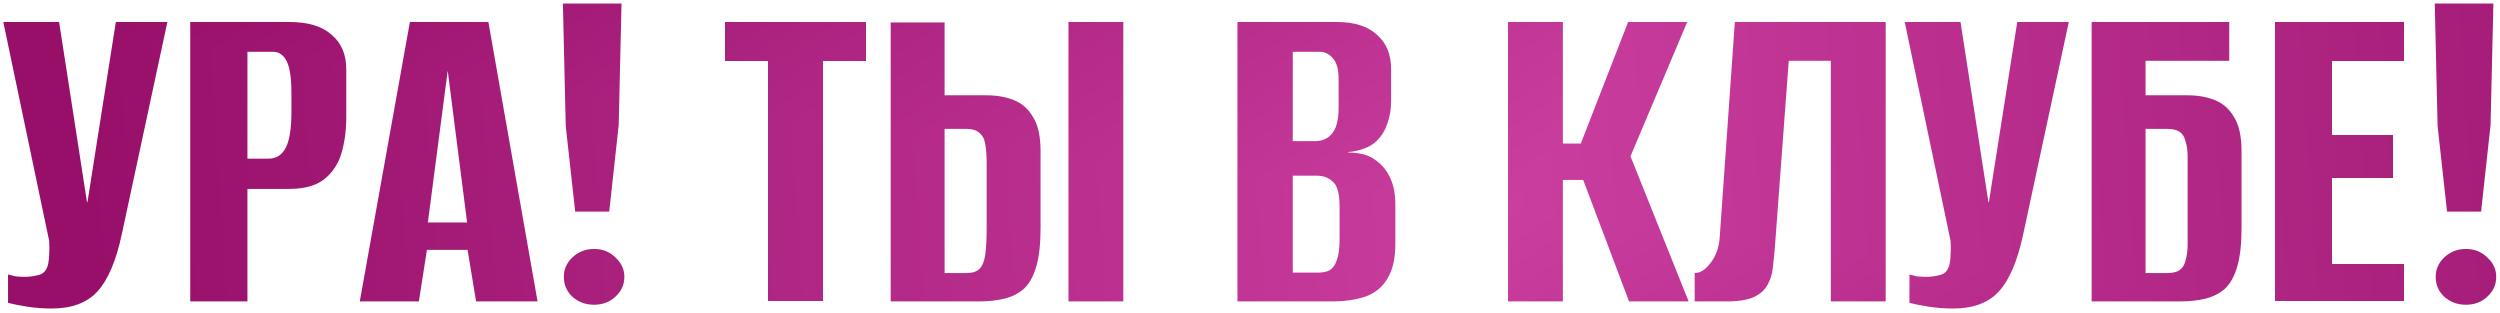
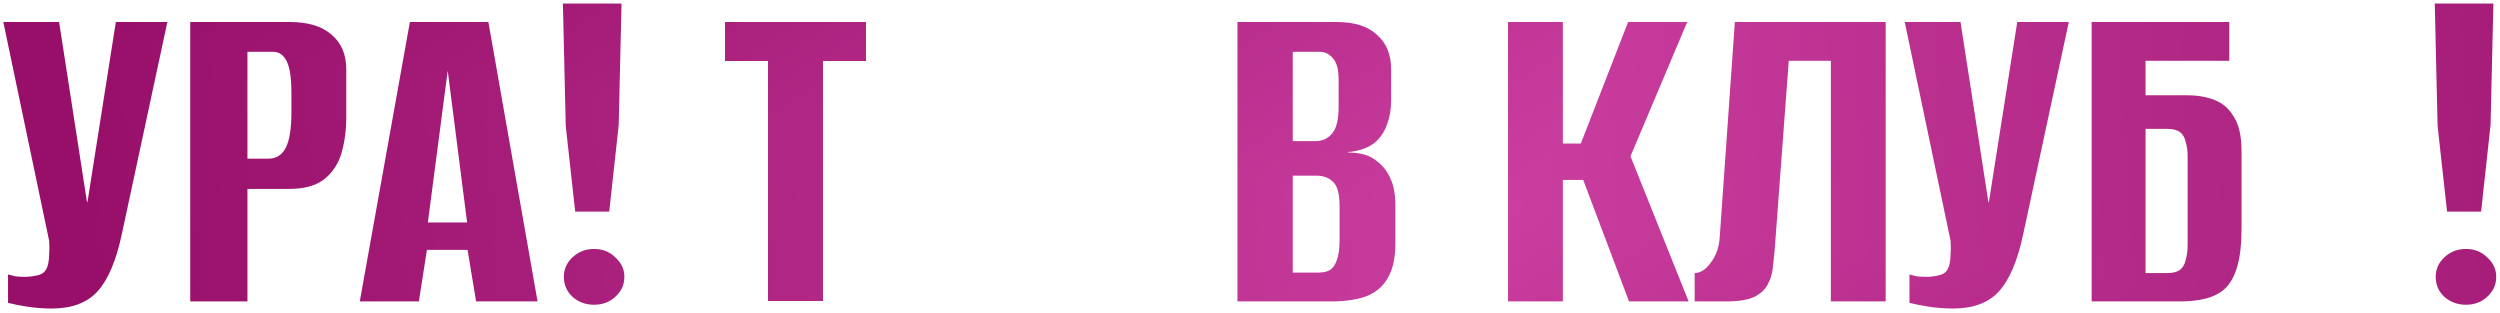
<svg xmlns="http://www.w3.org/2000/svg" width="423" height="53" viewBox="0 0 423 53" fill="none">
  <g clip-path="url(#paint0_diamond_930_17_clip_path)" data-figma-skip-parse="true">
    <g transform="matrix(-0.243 -0.03 0.219 -0.326 255.352 35.587)">
      <rect x="0" y="0" width="1066.77" height="160.125" fill="url(#paint0_diamond_930_17)" opacity="1" shape-rendering="crispEdges" />
      <rect x="0" y="0" width="1066.77" height="160.125" transform="scale(1 -1)" fill="url(#paint0_diamond_930_17)" opacity="1" shape-rendering="crispEdges" />
      <rect x="0" y="0" width="1066.77" height="160.125" transform="scale(-1 1)" fill="url(#paint0_diamond_930_17)" opacity="1" shape-rendering="crispEdges" />
      <rect x="0" y="0" width="1066.77" height="160.125" transform="scale(-1)" fill="url(#paint0_diamond_930_17)" opacity="1" shape-rendering="crispEdges" />
    </g>
  </g>
  <path d="M8.72 52.202C7.333 52.202 5.947 52.095 4.56 51.882C3.227 51.668 2.16 51.455 1.36 51.242V46.442C1.733 46.548 2.16 46.655 2.64 46.762C3.173 46.815 3.707 46.842 4.24 46.842C4.987 46.842 5.76 46.735 6.56 46.522C7.413 46.308 7.947 45.668 8.16 44.602C8.267 44.068 8.32 43.535 8.32 43.002C8.373 42.415 8.373 41.668 8.32 40.762L0.56 3.722H10L14.72 34.202H14.8L19.6 3.722H28.32L20.64 39.482C19.68 44.068 18.293 47.348 16.48 49.322C14.72 51.242 12.133 52.202 8.72 52.202Z" data-figma-gradient-fill="{&quot;type&quot;:&quot;GRADIENT_DIAMOND&quot;,&quot;stops&quot;:[{&quot;color&quot;:{&quot;r&quot;:0.79259246587753296,&quot;g&quot;:0.24328212440013885,&quot;b&quot;:0.62295246124267578,&quot;a&quot;:1.0},&quot;position&quot;:0.0},{&quot;color&quot;:{&quot;r&quot;:0.59215688705444336,&quot;g&quot;:0.058823529630899429,&quot;b&quot;:0.41176471114158630,&quot;a&quot;:1.0},&quot;position&quot;:1.0}],&quot;stopsVar&quot;:[],&quot;transform&quot;:{&quot;m00&quot;:-485.03421020507812,&quot;m01&quot;:437.93850708007812,&quot;m02&quot;:278.8996582031250,&quot;m10&quot;:-59.164424896240234,&quot;m11&quot;:-651.52679443359375,&quot;m12&quot;:390.93252563476562},&quot;opacity&quot;:1.0,&quot;blendMode&quot;:&quot;NORMAL&quot;,&quot;visible&quot;:true}" />
  <g clip-path="url(#paint1_diamond_930_17_clip_path)" data-figma-skip-parse="true">
    <g transform="matrix(-0.243 -0.03 0.219 -0.326 255.352 35.587)">
      <rect x="0" y="0" width="1066.77" height="160.125" fill="url(#paint1_diamond_930_17)" opacity="1" shape-rendering="crispEdges" />
      <rect x="0" y="0" width="1066.77" height="160.125" transform="scale(1 -1)" fill="url(#paint1_diamond_930_17)" opacity="1" shape-rendering="crispEdges" />
      <rect x="0" y="0" width="1066.77" height="160.125" transform="scale(-1 1)" fill="url(#paint1_diamond_930_17)" opacity="1" shape-rendering="crispEdges" />
      <rect x="0" y="0" width="1066.77" height="160.125" transform="scale(-1)" fill="url(#paint1_diamond_930_17)" opacity="1" shape-rendering="crispEdges" />
    </g>
  </g>
  <path d="M32.188 51.002V3.722H48.988C52.135 3.722 54.508 4.442 56.108 5.882C57.761 7.268 58.588 9.215 58.588 11.722V19.882C58.588 22.015 58.322 24.015 57.788 25.882C57.255 27.695 56.295 29.162 54.908 30.282C53.522 31.402 51.522 31.962 48.908 31.962H41.868V51.002H32.188ZM41.868 26.842H45.468C46.748 26.842 47.708 26.228 48.348 25.002C48.988 23.775 49.308 21.748 49.308 18.922V15.722C49.308 13.215 49.041 11.428 48.508 10.362C47.975 9.295 47.202 8.762 46.188 8.762H41.868V26.842Z" data-figma-gradient-fill="{&quot;type&quot;:&quot;GRADIENT_DIAMOND&quot;,&quot;stops&quot;:[{&quot;color&quot;:{&quot;r&quot;:0.79259246587753296,&quot;g&quot;:0.24328212440013885,&quot;b&quot;:0.62295246124267578,&quot;a&quot;:1.0},&quot;position&quot;:0.0},{&quot;color&quot;:{&quot;r&quot;:0.59215688705444336,&quot;g&quot;:0.058823529630899429,&quot;b&quot;:0.41176471114158630,&quot;a&quot;:1.0},&quot;position&quot;:1.0}],&quot;stopsVar&quot;:[],&quot;transform&quot;:{&quot;m00&quot;:-485.03421020507812,&quot;m01&quot;:437.93850708007812,&quot;m02&quot;:278.8996582031250,&quot;m10&quot;:-59.164424896240234,&quot;m11&quot;:-651.52679443359375,&quot;m12&quot;:390.93252563476562},&quot;opacity&quot;:1.0,&quot;blendMode&quot;:&quot;NORMAL&quot;,&quot;visible&quot;:true}" />
  <g clip-path="url(#paint2_diamond_930_17_clip_path)" data-figma-skip-parse="true">
    <g transform="matrix(-0.243 -0.03 0.219 -0.326 255.352 35.587)">
      <rect x="0" y="0" width="1066.77" height="160.125" fill="url(#paint2_diamond_930_17)" opacity="1" shape-rendering="crispEdges" />
      <rect x="0" y="0" width="1066.77" height="160.125" transform="scale(1 -1)" fill="url(#paint2_diamond_930_17)" opacity="1" shape-rendering="crispEdges" />
      <rect x="0" y="0" width="1066.77" height="160.125" transform="scale(-1 1)" fill="url(#paint2_diamond_930_17)" opacity="1" shape-rendering="crispEdges" />
      <rect x="0" y="0" width="1066.77" height="160.125" transform="scale(-1)" fill="url(#paint2_diamond_930_17)" opacity="1" shape-rendering="crispEdges" />
    </g>
  </g>
  <path d="M60.874 51.002L69.354 3.722H82.634L90.954 51.002H80.554L79.114 42.282H72.234L70.874 51.002H60.874ZM72.394 37.642H79.034L75.754 11.962L72.394 37.642Z" data-figma-gradient-fill="{&quot;type&quot;:&quot;GRADIENT_DIAMOND&quot;,&quot;stops&quot;:[{&quot;color&quot;:{&quot;r&quot;:0.79259246587753296,&quot;g&quot;:0.24328212440013885,&quot;b&quot;:0.62295246124267578,&quot;a&quot;:1.0},&quot;position&quot;:0.0},{&quot;color&quot;:{&quot;r&quot;:0.59215688705444336,&quot;g&quot;:0.058823529630899429,&quot;b&quot;:0.41176471114158630,&quot;a&quot;:1.0},&quot;position&quot;:1.0}],&quot;stopsVar&quot;:[],&quot;transform&quot;:{&quot;m00&quot;:-485.03421020507812,&quot;m01&quot;:437.93850708007812,&quot;m02&quot;:278.8996582031250,&quot;m10&quot;:-59.164424896240234,&quot;m11&quot;:-651.52679443359375,&quot;m12&quot;:390.93252563476562},&quot;opacity&quot;:1.0,&quot;blendMode&quot;:&quot;NORMAL&quot;,&quot;visible&quot;:true}" />
  <g clip-path="url(#paint3_diamond_930_17_clip_path)" data-figma-skip-parse="true">
    <g transform="matrix(-0.243 -0.03 0.219 -0.326 255.352 35.587)">
      <rect x="0" y="0" width="1066.77" height="160.125" fill="url(#paint3_diamond_930_17)" opacity="1" shape-rendering="crispEdges" />
      <rect x="0" y="0" width="1066.77" height="160.125" transform="scale(1 -1)" fill="url(#paint3_diamond_930_17)" opacity="1" shape-rendering="crispEdges" />
      <rect x="0" y="0" width="1066.77" height="160.125" transform="scale(-1 1)" fill="url(#paint3_diamond_930_17)" opacity="1" shape-rendering="crispEdges" />
      <rect x="0" y="0" width="1066.77" height="160.125" transform="scale(-1)" fill="url(#paint3_diamond_930_17)" opacity="1" shape-rendering="crispEdges" />
    </g>
  </g>
  <path d="M97.323 35.802L95.723 21.322L95.243 0.602H105.163L104.683 21.162L103.083 35.802H97.323ZM100.523 51.562C99.083 51.562 97.856 51.108 96.843 50.202C95.883 49.295 95.403 48.175 95.403 46.842C95.403 45.562 95.883 44.468 96.843 43.562C97.856 42.602 99.083 42.122 100.523 42.122C101.963 42.122 103.163 42.602 104.123 43.562C105.136 44.468 105.643 45.562 105.643 46.842C105.643 48.175 105.136 49.295 104.123 50.202C103.163 51.108 101.963 51.562 100.523 51.562Z" data-figma-gradient-fill="{&quot;type&quot;:&quot;GRADIENT_DIAMOND&quot;,&quot;stops&quot;:[{&quot;color&quot;:{&quot;r&quot;:0.79259246587753296,&quot;g&quot;:0.24328212440013885,&quot;b&quot;:0.62295246124267578,&quot;a&quot;:1.0},&quot;position&quot;:0.0},{&quot;color&quot;:{&quot;r&quot;:0.59215688705444336,&quot;g&quot;:0.058823529630899429,&quot;b&quot;:0.41176471114158630,&quot;a&quot;:1.0},&quot;position&quot;:1.0}],&quot;stopsVar&quot;:[],&quot;transform&quot;:{&quot;m00&quot;:-485.03421020507812,&quot;m01&quot;:437.93850708007812,&quot;m02&quot;:278.8996582031250,&quot;m10&quot;:-59.164424896240234,&quot;m11&quot;:-651.52679443359375,&quot;m12&quot;:390.93252563476562},&quot;opacity&quot;:1.0,&quot;blendMode&quot;:&quot;NORMAL&quot;,&quot;visible&quot;:true}" />
  <g clip-path="url(#paint4_diamond_930_17_clip_path)" data-figma-skip-parse="true">
    <g transform="matrix(-0.243 -0.03 0.219 -0.326 255.352 35.587)">
      <rect x="0" y="0" width="1066.77" height="160.125" fill="url(#paint4_diamond_930_17)" opacity="1" shape-rendering="crispEdges" />
      <rect x="0" y="0" width="1066.77" height="160.125" transform="scale(1 -1)" fill="url(#paint4_diamond_930_17)" opacity="1" shape-rendering="crispEdges" />
      <rect x="0" y="0" width="1066.77" height="160.125" transform="scale(-1 1)" fill="url(#paint4_diamond_930_17)" opacity="1" shape-rendering="crispEdges" />
      <rect x="0" y="0" width="1066.77" height="160.125" transform="scale(-1)" fill="url(#paint4_diamond_930_17)" opacity="1" shape-rendering="crispEdges" />
    </g>
  </g>
  <path d="M129.955 51.002V10.282H122.595V3.722H146.595V10.282H139.235V51.002H129.955Z" data-figma-gradient-fill="{&quot;type&quot;:&quot;GRADIENT_DIAMOND&quot;,&quot;stops&quot;:[{&quot;color&quot;:{&quot;r&quot;:0.79259246587753296,&quot;g&quot;:0.24328212440013885,&quot;b&quot;:0.62295246124267578,&quot;a&quot;:1.0},&quot;position&quot;:0.0},{&quot;color&quot;:{&quot;r&quot;:0.59215688705444336,&quot;g&quot;:0.058823529630899429,&quot;b&quot;:0.41176471114158630,&quot;a&quot;:1.0},&quot;position&quot;:1.0}],&quot;stopsVar&quot;:[],&quot;transform&quot;:{&quot;m00&quot;:-485.03421020507812,&quot;m01&quot;:437.93850708007812,&quot;m02&quot;:278.8996582031250,&quot;m10&quot;:-59.164424896240234,&quot;m11&quot;:-651.52679443359375,&quot;m12&quot;:390.93252563476562},&quot;opacity&quot;:1.0,&quot;blendMode&quot;:&quot;NORMAL&quot;,&quot;visible&quot;:true}" />
  <g clip-path="url(#paint5_diamond_930_17_clip_path)" data-figma-skip-parse="true">
    <g transform="matrix(-0.243 -0.03 0.219 -0.326 255.352 35.587)">
      <rect x="0" y="0" width="1066.77" height="160.125" fill="url(#paint5_diamond_930_17)" opacity="1" shape-rendering="crispEdges" />
      <rect x="0" y="0" width="1066.77" height="160.125" transform="scale(1 -1)" fill="url(#paint5_diamond_930_17)" opacity="1" shape-rendering="crispEdges" />
      <rect x="0" y="0" width="1066.77" height="160.125" transform="scale(-1 1)" fill="url(#paint5_diamond_930_17)" opacity="1" shape-rendering="crispEdges" />
      <rect x="0" y="0" width="1066.77" height="160.125" transform="scale(-1)" fill="url(#paint5_diamond_930_17)" opacity="1" shape-rendering="crispEdges" />
    </g>
  </g>
  <path d="M150.704 51.002V3.802H159.824V16.122H166.864C168.624 16.122 170.17 16.388 171.504 16.922C172.89 17.455 173.984 18.415 174.784 19.802C175.637 21.135 176.064 23.055 176.064 25.562V38.602C176.064 41.268 175.824 43.428 175.344 45.082C174.864 46.735 174.17 47.988 173.264 48.842C172.357 49.642 171.264 50.202 169.984 50.522C168.704 50.842 167.237 51.002 165.584 51.002H150.704ZM159.824 46.202H163.504C164.517 46.202 165.264 45.962 165.744 45.482C166.224 45.002 166.544 44.202 166.704 43.082C166.864 41.962 166.944 40.362 166.944 38.282V27.562C166.944 26.335 166.864 25.295 166.704 24.442C166.597 23.588 166.277 22.948 165.744 22.522C165.264 22.042 164.49 21.802 163.424 21.802H159.824V46.202ZM180.784 51.002V3.722H190.064V51.002H180.784Z" data-figma-gradient-fill="{&quot;type&quot;:&quot;GRADIENT_DIAMOND&quot;,&quot;stops&quot;:[{&quot;color&quot;:{&quot;r&quot;:0.79259246587753296,&quot;g&quot;:0.24328212440013885,&quot;b&quot;:0.62295246124267578,&quot;a&quot;:1.0},&quot;position&quot;:0.0},{&quot;color&quot;:{&quot;r&quot;:0.59215688705444336,&quot;g&quot;:0.058823529630899429,&quot;b&quot;:0.41176471114158630,&quot;a&quot;:1.0},&quot;position&quot;:1.0}],&quot;stopsVar&quot;:[],&quot;transform&quot;:{&quot;m00&quot;:-485.03421020507812,&quot;m01&quot;:437.93850708007812,&quot;m02&quot;:278.8996582031250,&quot;m10&quot;:-59.164424896240234,&quot;m11&quot;:-651.52679443359375,&quot;m12&quot;:390.93252563476562},&quot;opacity&quot;:1.0,&quot;blendMode&quot;:&quot;NORMAL&quot;,&quot;visible&quot;:true}" />
  <g clip-path="url(#paint6_diamond_930_17_clip_path)" data-figma-skip-parse="true">
    <g transform="matrix(-0.243 -0.03 0.219 -0.326 255.352 35.587)">
      <rect x="0" y="0" width="1066.77" height="160.125" fill="url(#paint6_diamond_930_17)" opacity="1" shape-rendering="crispEdges" />
      <rect x="0" y="0" width="1066.77" height="160.125" transform="scale(1 -1)" fill="url(#paint6_diamond_930_17)" opacity="1" shape-rendering="crispEdges" />
-       <rect x="0" y="0" width="1066.77" height="160.125" transform="scale(-1 1)" fill="url(#paint6_diamond_930_17)" opacity="1" shape-rendering="crispEdges" />
-       <rect x="0" y="0" width="1066.77" height="160.125" transform="scale(-1)" fill="url(#paint6_diamond_930_17)" opacity="1" shape-rendering="crispEdges" />
-     </g>
-   </g>
-   <path d="M209.376 51.002V3.722H226.176C229.162 3.722 231.429 4.442 232.976 5.882C234.576 7.268 235.376 9.215 235.376 11.722V17.082C235.376 18.468 235.162 19.748 234.736 20.922C234.362 22.042 233.776 23.002 232.976 23.802C232.389 24.388 231.642 24.842 230.736 25.162C229.829 25.482 228.949 25.668 228.096 25.722V25.802C229.002 25.802 229.882 25.908 230.736 26.122C231.589 26.335 232.389 26.762 233.136 27.402C234.042 28.095 234.762 29.055 235.296 30.282C235.829 31.455 236.096 32.922 236.096 34.682V41.162C236.096 43.722 235.642 45.722 234.736 47.162C233.882 48.602 232.629 49.615 230.976 50.202C229.376 50.735 227.456 51.002 225.216 51.002H209.376ZM218.736 46.122H223.056C223.856 46.122 224.496 45.988 224.976 45.722C225.509 45.402 225.909 44.842 226.176 44.042C226.496 43.242 226.656 42.068 226.656 40.522V34.922C226.656 32.788 226.282 31.402 225.536 30.762C224.842 30.068 223.909 29.722 222.736 29.722H218.736V46.122ZM218.736 23.882H222.496C223.722 23.882 224.682 23.455 225.376 22.602C226.122 21.748 226.496 20.255 226.496 18.122V13.402C226.496 11.748 226.176 10.575 225.536 9.882C224.949 9.135 224.176 8.762 223.216 8.762H218.736V23.882Z" data-figma-gradient-fill="{&quot;type&quot;:&quot;GRADIENT_DIAMOND&quot;,&quot;stops&quot;:[{&quot;color&quot;:{&quot;r&quot;:0.79259246587753296,&quot;g&quot;:0.24328212440013885,&quot;b&quot;:0.62295246124267578,&quot;a&quot;:1.0},&quot;position&quot;:0.0},{&quot;color&quot;:{&quot;r&quot;:0.59215688705444336,&quot;g&quot;:0.058823529630899429,&quot;b&quot;:0.41176471114158630,&quot;a&quot;:1.0},&quot;position&quot;:1.0}],&quot;stopsVar&quot;:[],&quot;transform&quot;:{&quot;m00&quot;:-485.03421020507812,&quot;m01&quot;:437.93850708007812,&quot;m02&quot;:278.8996582031250,&quot;m10&quot;:-59.164424896240234,&quot;m11&quot;:-651.52679443359375,&quot;m12&quot;:390.93252563476562},&quot;opacity&quot;:1.0,&quot;blendMode&quot;:&quot;NORMAL&quot;,&quot;visible&quot;:true}" />
+     </g>
+   </g>
  <g clip-path="url(#paint7_diamond_930_17_clip_path)" data-figma-skip-parse="true">
    <g transform="matrix(-0.243 -0.03 0.219 -0.326 255.352 35.587)">
      <rect x="0" y="0" width="1066.77" height="160.125" fill="url(#paint7_diamond_930_17)" opacity="1" shape-rendering="crispEdges" />
      <rect x="0" y="0" width="1066.77" height="160.125" transform="scale(1 -1)" fill="url(#paint7_diamond_930_17)" opacity="1" shape-rendering="crispEdges" />
      <rect x="0" y="0" width="1066.77" height="160.125" transform="scale(-1 1)" fill="url(#paint7_diamond_930_17)" opacity="1" shape-rendering="crispEdges" />
      <rect x="0" y="0" width="1066.77" height="160.125" transform="scale(-1)" fill="url(#paint7_diamond_930_17)" opacity="1" shape-rendering="crispEdges" />
    </g>
  </g>
  <path d="M255.157 51.002V3.722H264.437V24.282H267.477L275.477 3.722H285.477L275.877 26.442L285.717 51.002H275.637L267.877 30.442H264.437V51.002H255.157Z" data-figma-gradient-fill="{&quot;type&quot;:&quot;GRADIENT_DIAMOND&quot;,&quot;stops&quot;:[{&quot;color&quot;:{&quot;r&quot;:0.79259246587753296,&quot;g&quot;:0.24328212440013885,&quot;b&quot;:0.62295246124267578,&quot;a&quot;:1.0},&quot;position&quot;:0.0},{&quot;color&quot;:{&quot;r&quot;:0.59215688705444336,&quot;g&quot;:0.058823529630899429,&quot;b&quot;:0.41176471114158630,&quot;a&quot;:1.0},&quot;position&quot;:1.0}],&quot;stopsVar&quot;:[],&quot;transform&quot;:{&quot;m00&quot;:-485.03421020507812,&quot;m01&quot;:437.93850708007812,&quot;m02&quot;:278.8996582031250,&quot;m10&quot;:-59.164424896240234,&quot;m11&quot;:-651.52679443359375,&quot;m12&quot;:390.93252563476562},&quot;opacity&quot;:1.0,&quot;blendMode&quot;:&quot;NORMAL&quot;,&quot;visible&quot;:true}" />
  <g clip-path="url(#paint8_diamond_930_17_clip_path)" data-figma-skip-parse="true">
    <g transform="matrix(-0.243 -0.03 0.219 -0.326 255.352 35.587)">
      <rect x="0" y="0" width="1066.77" height="160.125" fill="url(#paint8_diamond_930_17)" opacity="1" shape-rendering="crispEdges" />
      <rect x="0" y="0" width="1066.77" height="160.125" transform="scale(1 -1)" fill="url(#paint8_diamond_930_17)" opacity="1" shape-rendering="crispEdges" />
      <rect x="0" y="0" width="1066.77" height="160.125" transform="scale(-1 1)" fill="url(#paint8_diamond_930_17)" opacity="1" shape-rendering="crispEdges" />
      <rect x="0" y="0" width="1066.77" height="160.125" transform="scale(-1)" fill="url(#paint8_diamond_930_17)" opacity="1" shape-rendering="crispEdges" />
    </g>
  </g>
  <path d="M286.738 51.002V46.202C287.698 46.202 288.604 45.615 289.458 44.442C290.364 43.268 290.871 41.828 290.978 40.122L293.538 3.722H319.058V51.002H309.778V10.282H302.658L300.258 42.522C300.151 43.482 300.044 44.468 299.938 45.482C299.831 46.442 299.538 47.348 299.058 48.202C298.631 49.002 297.911 49.668 296.898 50.202C295.884 50.682 294.471 50.948 292.658 51.002H286.738Z" data-figma-gradient-fill="{&quot;type&quot;:&quot;GRADIENT_DIAMOND&quot;,&quot;stops&quot;:[{&quot;color&quot;:{&quot;r&quot;:0.79259246587753296,&quot;g&quot;:0.24328212440013885,&quot;b&quot;:0.62295246124267578,&quot;a&quot;:1.0},&quot;position&quot;:0.0},{&quot;color&quot;:{&quot;r&quot;:0.59215688705444336,&quot;g&quot;:0.058823529630899429,&quot;b&quot;:0.41176471114158630,&quot;a&quot;:1.0},&quot;position&quot;:1.0}],&quot;stopsVar&quot;:[],&quot;transform&quot;:{&quot;m00&quot;:-485.03421020507812,&quot;m01&quot;:437.93850708007812,&quot;m02&quot;:278.8996582031250,&quot;m10&quot;:-59.164424896240234,&quot;m11&quot;:-651.52679443359375,&quot;m12&quot;:390.93252563476562},&quot;opacity&quot;:1.0,&quot;blendMode&quot;:&quot;NORMAL&quot;,&quot;visible&quot;:true}" />
  <g clip-path="url(#paint9_diamond_930_17_clip_path)" data-figma-skip-parse="true">
    <g transform="matrix(-0.243 -0.03 0.219 -0.326 255.352 35.587)">
      <rect x="0" y="0" width="1066.77" height="160.125" fill="url(#paint9_diamond_930_17)" opacity="1" shape-rendering="crispEdges" />
      <rect x="0" y="0" width="1066.77" height="160.125" transform="scale(1 -1)" fill="url(#paint9_diamond_930_17)" opacity="1" shape-rendering="crispEdges" />
      <rect x="0" y="0" width="1066.77" height="160.125" transform="scale(-1 1)" fill="url(#paint9_diamond_930_17)" opacity="1" shape-rendering="crispEdges" />
      <rect x="0" y="0" width="1066.77" height="160.125" transform="scale(-1)" fill="url(#paint9_diamond_930_17)" opacity="1" shape-rendering="crispEdges" />
    </g>
  </g>
  <path d="M330.439 52.202C329.052 52.202 327.665 52.095 326.279 51.882C324.945 51.668 323.879 51.455 323.079 51.242V46.442C323.452 46.548 323.879 46.655 324.359 46.762C324.892 46.815 325.425 46.842 325.959 46.842C326.705 46.842 327.479 46.735 328.279 46.522C329.132 46.308 329.665 45.668 329.879 44.602C329.985 44.068 330.039 43.535 330.039 43.002C330.092 42.415 330.092 41.668 330.039 40.762L322.279 3.722H331.719L336.439 34.202H336.519L341.319 3.722H350.039L342.359 39.482C341.399 44.068 340.012 47.348 338.199 49.322C336.439 51.242 333.852 52.202 330.439 52.202Z" data-figma-gradient-fill="{&quot;type&quot;:&quot;GRADIENT_DIAMOND&quot;,&quot;stops&quot;:[{&quot;color&quot;:{&quot;r&quot;:0.79259246587753296,&quot;g&quot;:0.24328212440013885,&quot;b&quot;:0.62295246124267578,&quot;a&quot;:1.0},&quot;position&quot;:0.0},{&quot;color&quot;:{&quot;r&quot;:0.59215688705444336,&quot;g&quot;:0.058823529630899429,&quot;b&quot;:0.41176471114158630,&quot;a&quot;:1.0},&quot;position&quot;:1.0}],&quot;stopsVar&quot;:[],&quot;transform&quot;:{&quot;m00&quot;:-485.03421020507812,&quot;m01&quot;:437.93850708007812,&quot;m02&quot;:278.8996582031250,&quot;m10&quot;:-59.164424896240234,&quot;m11&quot;:-651.52679443359375,&quot;m12&quot;:390.93252563476562},&quot;opacity&quot;:1.0,&quot;blendMode&quot;:&quot;NORMAL&quot;,&quot;visible&quot;:true}" />
  <g clip-path="url(#paint10_diamond_930_17_clip_path)" data-figma-skip-parse="true">
    <g transform="matrix(-0.243 -0.03 0.219 -0.326 255.352 35.587)">
      <rect x="0" y="0" width="1066.77" height="160.125" fill="url(#paint10_diamond_930_17)" opacity="1" shape-rendering="crispEdges" />
      <rect x="0" y="0" width="1066.77" height="160.125" transform="scale(1 -1)" fill="url(#paint10_diamond_930_17)" opacity="1" shape-rendering="crispEdges" />
      <rect x="0" y="0" width="1066.77" height="160.125" transform="scale(-1 1)" fill="url(#paint10_diamond_930_17)" opacity="1" shape-rendering="crispEdges" />
      <rect x="0" y="0" width="1066.77" height="160.125" transform="scale(-1)" fill="url(#paint10_diamond_930_17)" opacity="1" shape-rendering="crispEdges" />
    </g>
  </g>
  <path d="M353.907 51.002V3.722H377.187V10.282H363.027V16.122H370.067C371.827 16.122 373.374 16.388 374.707 16.922C376.094 17.455 377.187 18.415 377.987 19.802C378.84 21.135 379.267 23.055 379.267 25.562V38.602C379.267 41.268 379.027 43.428 378.547 45.082C378.067 46.735 377.374 47.988 376.467 48.842C375.56 49.642 374.467 50.202 373.187 50.522C371.907 50.842 370.44 51.002 368.787 51.002H353.907ZM366.707 46.202C367.667 46.202 368.387 46.015 368.867 45.642C369.347 45.268 369.667 44.708 369.827 43.962C370.04 43.215 370.147 42.362 370.147 41.402V26.442C370.147 25.535 370.04 24.735 369.827 24.042C369.667 23.295 369.347 22.735 368.867 22.362C368.387 21.988 367.64 21.802 366.627 21.802H363.027V46.202H366.707Z" data-figma-gradient-fill="{&quot;type&quot;:&quot;GRADIENT_DIAMOND&quot;,&quot;stops&quot;:[{&quot;color&quot;:{&quot;r&quot;:0.79259246587753296,&quot;g&quot;:0.24328212440013885,&quot;b&quot;:0.62295246124267578,&quot;a&quot;:1.0},&quot;position&quot;:0.0},{&quot;color&quot;:{&quot;r&quot;:0.59215688705444336,&quot;g&quot;:0.058823529630899429,&quot;b&quot;:0.41176471114158630,&quot;a&quot;:1.0},&quot;position&quot;:1.0}],&quot;stopsVar&quot;:[],&quot;transform&quot;:{&quot;m00&quot;:-485.03421020507812,&quot;m01&quot;:437.93850708007812,&quot;m02&quot;:278.8996582031250,&quot;m10&quot;:-59.164424896240234,&quot;m11&quot;:-651.52679443359375,&quot;m12&quot;:390.93252563476562},&quot;opacity&quot;:1.0,&quot;blendMode&quot;:&quot;NORMAL&quot;,&quot;visible&quot;:true}" />
  <g clip-path="url(#paint11_diamond_930_17_clip_path)" data-figma-skip-parse="true">
    <g transform="matrix(-0.243 -0.03 0.219 -0.326 255.352 35.587)">
      <rect x="0" y="0" width="1066.77" height="160.125" fill="url(#paint11_diamond_930_17)" opacity="1" shape-rendering="crispEdges" />
      <rect x="0" y="0" width="1066.77" height="160.125" transform="scale(1 -1)" fill="url(#paint11_diamond_930_17)" opacity="1" shape-rendering="crispEdges" />
-       <rect x="0" y="0" width="1066.77" height="160.125" transform="scale(-1 1)" fill="url(#paint11_diamond_930_17)" opacity="1" shape-rendering="crispEdges" />
      <rect x="0" y="0" width="1066.77" height="160.125" transform="scale(-1)" fill="url(#paint11_diamond_930_17)" opacity="1" shape-rendering="crispEdges" />
    </g>
  </g>
  <path d="M384.923 51.002V3.722H406.683V10.282H394.603V22.922H404.843V30.202H394.603V44.602H406.683V51.002H384.923Z" data-figma-gradient-fill="{&quot;type&quot;:&quot;GRADIENT_DIAMOND&quot;,&quot;stops&quot;:[{&quot;color&quot;:{&quot;r&quot;:0.79259246587753296,&quot;g&quot;:0.24328212440013885,&quot;b&quot;:0.62295246124267578,&quot;a&quot;:1.0},&quot;position&quot;:0.0},{&quot;color&quot;:{&quot;r&quot;:0.59215688705444336,&quot;g&quot;:0.058823529630899429,&quot;b&quot;:0.41176471114158630,&quot;a&quot;:1.0},&quot;position&quot;:1.0}],&quot;stopsVar&quot;:[],&quot;transform&quot;:{&quot;m00&quot;:-485.03421020507812,&quot;m01&quot;:437.93850708007812,&quot;m02&quot;:278.8996582031250,&quot;m10&quot;:-59.164424896240234,&quot;m11&quot;:-651.52679443359375,&quot;m12&quot;:390.93252563476562},&quot;opacity&quot;:1.0,&quot;blendMode&quot;:&quot;NORMAL&quot;,&quot;visible&quot;:true}" />
  <g clip-path="url(#paint12_diamond_930_17_clip_path)" data-figma-skip-parse="true">
    <g transform="matrix(-0.243 -0.03 0.219 -0.326 255.352 35.587)">
      <rect x="0" y="0" width="1066.77" height="160.125" fill="url(#paint12_diamond_930_17)" opacity="1" shape-rendering="crispEdges" />
      <rect x="0" y="0" width="1066.77" height="160.125" transform="scale(1 -1)" fill="url(#paint12_diamond_930_17)" opacity="1" shape-rendering="crispEdges" />
      <rect x="0" y="0" width="1066.77" height="160.125" transform="scale(-1 1)" fill="url(#paint12_diamond_930_17)" opacity="1" shape-rendering="crispEdges" />
      <rect x="0" y="0" width="1066.77" height="160.125" transform="scale(-1)" fill="url(#paint12_diamond_930_17)" opacity="1" shape-rendering="crispEdges" />
    </g>
  </g>
  <path d="M414.041 35.802L412.441 21.322L411.961 0.602H421.881L421.401 21.162L419.801 35.802H414.041ZM417.241 51.562C415.801 51.562 414.575 51.108 413.561 50.202C412.601 49.295 412.121 48.175 412.121 46.842C412.121 45.562 412.601 44.468 413.561 43.562C414.575 42.602 415.801 42.122 417.241 42.122C418.681 42.122 419.881 42.602 420.841 43.562C421.855 44.468 422.361 45.562 422.361 46.842C422.361 48.175 421.855 49.295 420.841 50.202C419.881 51.108 418.681 51.562 417.241 51.562Z" data-figma-gradient-fill="{&quot;type&quot;:&quot;GRADIENT_DIAMOND&quot;,&quot;stops&quot;:[{&quot;color&quot;:{&quot;r&quot;:0.79259246587753296,&quot;g&quot;:0.24328212440013885,&quot;b&quot;:0.62295246124267578,&quot;a&quot;:1.0},&quot;position&quot;:0.0},{&quot;color&quot;:{&quot;r&quot;:0.59215688705444336,&quot;g&quot;:0.058823529630899429,&quot;b&quot;:0.41176471114158630,&quot;a&quot;:1.0},&quot;position&quot;:1.0}],&quot;stopsVar&quot;:[],&quot;transform&quot;:{&quot;m00&quot;:-485.03421020507812,&quot;m01&quot;:437.93850708007812,&quot;m02&quot;:278.8996582031250,&quot;m10&quot;:-59.164424896240234,&quot;m11&quot;:-651.52679443359375,&quot;m12&quot;:390.93252563476562},&quot;opacity&quot;:1.0,&quot;blendMode&quot;:&quot;NORMAL&quot;,&quot;visible&quot;:true}" />
  <defs>
    <clipPath id="paint0_diamond_930_17_clip_path">
      <path d="M8.72 52.202C7.333 52.202 5.947 52.095 4.56 51.882C3.227 51.668 2.16 51.455 1.36 51.242V46.442C1.733 46.548 2.16 46.655 2.64 46.762C3.173 46.815 3.707 46.842 4.24 46.842C4.987 46.842 5.76 46.735 6.56 46.522C7.413 46.308 7.947 45.668 8.16 44.602C8.267 44.068 8.32 43.535 8.32 43.002C8.373 42.415 8.373 41.668 8.32 40.762L0.56 3.722H10L14.72 34.202H14.8L19.6 3.722H28.32L20.64 39.482C19.68 44.068 18.293 47.348 16.48 49.322C14.72 51.242 12.133 52.202 8.72 52.202Z" />
    </clipPath>
    <clipPath id="paint1_diamond_930_17_clip_path">
      <path d="M32.188 51.002V3.722H48.988C52.135 3.722 54.508 4.442 56.108 5.882C57.761 7.268 58.588 9.215 58.588 11.722V19.882C58.588 22.015 58.322 24.015 57.788 25.882C57.255 27.695 56.295 29.162 54.908 30.282C53.522 31.402 51.522 31.962 48.908 31.962H41.868V51.002H32.188ZM41.868 26.842H45.468C46.748 26.842 47.708 26.228 48.348 25.002C48.988 23.775 49.308 21.748 49.308 18.922V15.722C49.308 13.215 49.041 11.428 48.508 10.362C47.975 9.295 47.202 8.762 46.188 8.762H41.868V26.842Z" />
    </clipPath>
    <clipPath id="paint2_diamond_930_17_clip_path">
      <path d="M60.874 51.002L69.354 3.722H82.634L90.954 51.002H80.554L79.114 42.282H72.234L70.874 51.002H60.874ZM72.394 37.642H79.034L75.754 11.962L72.394 37.642Z" />
    </clipPath>
    <clipPath id="paint3_diamond_930_17_clip_path">
      <path d="M97.323 35.802L95.723 21.322L95.243 0.602H105.163L104.683 21.162L103.083 35.802H97.323ZM100.523 51.562C99.083 51.562 97.856 51.108 96.843 50.202C95.883 49.295 95.403 48.175 95.403 46.842C95.403 45.562 95.883 44.468 96.843 43.562C97.856 42.602 99.083 42.122 100.523 42.122C101.963 42.122 103.163 42.602 104.123 43.562C105.136 44.468 105.643 45.562 105.643 46.842C105.643 48.175 105.136 49.295 104.123 50.202C103.163 51.108 101.963 51.562 100.523 51.562Z" />
    </clipPath>
    <clipPath id="paint4_diamond_930_17_clip_path">
      <path d="M129.955 51.002V10.282H122.595V3.722H146.595V10.282H139.235V51.002H129.955Z" />
    </clipPath>
    <clipPath id="paint5_diamond_930_17_clip_path">
-       <path d="M150.704 51.002V3.802H159.824V16.122H166.864C168.624 16.122 170.17 16.388 171.504 16.922C172.89 17.455 173.984 18.415 174.784 19.802C175.637 21.135 176.064 23.055 176.064 25.562V38.602C176.064 41.268 175.824 43.428 175.344 45.082C174.864 46.735 174.17 47.988 173.264 48.842C172.357 49.642 171.264 50.202 169.984 50.522C168.704 50.842 167.237 51.002 165.584 51.002H150.704ZM159.824 46.202H163.504C164.517 46.202 165.264 45.962 165.744 45.482C166.224 45.002 166.544 44.202 166.704 43.082C166.864 41.962 166.944 40.362 166.944 38.282V27.562C166.944 26.335 166.864 25.295 166.704 24.442C166.597 23.588 166.277 22.948 165.744 22.522C165.264 22.042 164.49 21.802 163.424 21.802H159.824V46.202ZM180.784 51.002V3.722H190.064V51.002H180.784Z" />
-     </clipPath>
+       </clipPath>
    <clipPath id="paint6_diamond_930_17_clip_path">
      <path d="M209.376 51.002V3.722H226.176C229.162 3.722 231.429 4.442 232.976 5.882C234.576 7.268 235.376 9.215 235.376 11.722V17.082C235.376 18.468 235.162 19.748 234.736 20.922C234.362 22.042 233.776 23.002 232.976 23.802C232.389 24.388 231.642 24.842 230.736 25.162C229.829 25.482 228.949 25.668 228.096 25.722V25.802C229.002 25.802 229.882 25.908 230.736 26.122C231.589 26.335 232.389 26.762 233.136 27.402C234.042 28.095 234.762 29.055 235.296 30.282C235.829 31.455 236.096 32.922 236.096 34.682V41.162C236.096 43.722 235.642 45.722 234.736 47.162C233.882 48.602 232.629 49.615 230.976 50.202C229.376 50.735 227.456 51.002 225.216 51.002H209.376ZM218.736 46.122H223.056C223.856 46.122 224.496 45.988 224.976 45.722C225.509 45.402 225.909 44.842 226.176 44.042C226.496 43.242 226.656 42.068 226.656 40.522V34.922C226.656 32.788 226.282 31.402 225.536 30.762C224.842 30.068 223.909 29.722 222.736 29.722H218.736V46.122ZM218.736 23.882H222.496C223.722 23.882 224.682 23.455 225.376 22.602C226.122 21.748 226.496 20.255 226.496 18.122V13.402C226.496 11.748 226.176 10.575 225.536 9.882C224.949 9.135 224.176 8.762 223.216 8.762H218.736V23.882Z" />
    </clipPath>
    <clipPath id="paint7_diamond_930_17_clip_path">
      <path d="M255.157 51.002V3.722H264.437V24.282H267.477L275.477 3.722H285.477L275.877 26.442L285.717 51.002H275.637L267.877 30.442H264.437V51.002H255.157Z" />
    </clipPath>
    <clipPath id="paint8_diamond_930_17_clip_path">
      <path d="M286.738 51.002V46.202C287.698 46.202 288.604 45.615 289.458 44.442C290.364 43.268 290.871 41.828 290.978 40.122L293.538 3.722H319.058V51.002H309.778V10.282H302.658L300.258 42.522C300.151 43.482 300.044 44.468 299.938 45.482C299.831 46.442 299.538 47.348 299.058 48.202C298.631 49.002 297.911 49.668 296.898 50.202C295.884 50.682 294.471 50.948 292.658 51.002H286.738Z" />
    </clipPath>
    <clipPath id="paint9_diamond_930_17_clip_path">
      <path d="M330.439 52.202C329.052 52.202 327.665 52.095 326.279 51.882C324.945 51.668 323.879 51.455 323.079 51.242V46.442C323.452 46.548 323.879 46.655 324.359 46.762C324.892 46.815 325.425 46.842 325.959 46.842C326.705 46.842 327.479 46.735 328.279 46.522C329.132 46.308 329.665 45.668 329.879 44.602C329.985 44.068 330.039 43.535 330.039 43.002C330.092 42.415 330.092 41.668 330.039 40.762L322.279 3.722H331.719L336.439 34.202H336.519L341.319 3.722H350.039L342.359 39.482C341.399 44.068 340.012 47.348 338.199 49.322C336.439 51.242 333.852 52.202 330.439 52.202Z" />
    </clipPath>
    <clipPath id="paint10_diamond_930_17_clip_path">
      <path d="M353.907 51.002V3.722H377.187V10.282H363.027V16.122H370.067C371.827 16.122 373.374 16.388 374.707 16.922C376.094 17.455 377.187 18.415 377.987 19.802C378.84 21.135 379.267 23.055 379.267 25.562V38.602C379.267 41.268 379.027 43.428 378.547 45.082C378.067 46.735 377.374 47.988 376.467 48.842C375.56 49.642 374.467 50.202 373.187 50.522C371.907 50.842 370.44 51.002 368.787 51.002H353.907ZM366.707 46.202C367.667 46.202 368.387 46.015 368.867 45.642C369.347 45.268 369.667 44.708 369.827 43.962C370.04 43.215 370.147 42.362 370.147 41.402V26.442C370.147 25.535 370.04 24.735 369.827 24.042C369.667 23.295 369.347 22.735 368.867 22.362C368.387 21.988 367.64 21.802 366.627 21.802H363.027V46.202H366.707Z" />
    </clipPath>
    <clipPath id="paint11_diamond_930_17_clip_path">
      <path d="M384.923 51.002V3.722H406.683V10.282H394.603V22.922H404.843V30.202H394.603V44.602H406.683V51.002H384.923Z" />
    </clipPath>
    <clipPath id="paint12_diamond_930_17_clip_path">
      <path d="M414.041 35.802L412.441 21.322L411.961 0.602H421.881L421.401 21.162L419.801 35.802H414.041ZM417.241 51.562C415.801 51.562 414.575 51.108 413.561 50.202C412.601 49.295 412.121 48.175 412.121 46.842C412.121 45.562 412.601 44.468 413.561 43.562C414.575 42.602 415.801 42.122 417.241 42.122C418.681 42.122 419.881 42.602 420.841 43.562C421.855 44.468 422.361 45.562 422.361 46.842C422.361 48.175 421.855 49.295 420.841 50.202C419.881 51.108 418.681 51.562 417.241 51.562Z" />
    </clipPath>
    <linearGradient id="paint0_diamond_930_17" x1="0" y1="0" x2="500" y2="500" gradientUnits="userSpaceOnUse">
      <stop stop-color="#CA3E9F" />
      <stop offset="1" stop-color="#970F69" />
    </linearGradient>
    <linearGradient id="paint1_diamond_930_17" x1="0" y1="0" x2="500" y2="500" gradientUnits="userSpaceOnUse">
      <stop stop-color="#CA3E9F" />
      <stop offset="1" stop-color="#970F69" />
    </linearGradient>
    <linearGradient id="paint2_diamond_930_17" x1="0" y1="0" x2="500" y2="500" gradientUnits="userSpaceOnUse">
      <stop stop-color="#CA3E9F" />
      <stop offset="1" stop-color="#970F69" />
    </linearGradient>
    <linearGradient id="paint3_diamond_930_17" x1="0" y1="0" x2="500" y2="500" gradientUnits="userSpaceOnUse">
      <stop stop-color="#CA3E9F" />
      <stop offset="1" stop-color="#970F69" />
    </linearGradient>
    <linearGradient id="paint4_diamond_930_17" x1="0" y1="0" x2="500" y2="500" gradientUnits="userSpaceOnUse">
      <stop stop-color="#CA3E9F" />
      <stop offset="1" stop-color="#970F69" />
    </linearGradient>
    <linearGradient id="paint5_diamond_930_17" x1="0" y1="0" x2="500" y2="500" gradientUnits="userSpaceOnUse">
      <stop stop-color="#CA3E9F" />
      <stop offset="1" stop-color="#970F69" />
    </linearGradient>
    <linearGradient id="paint6_diamond_930_17" x1="0" y1="0" x2="500" y2="500" gradientUnits="userSpaceOnUse">
      <stop stop-color="#CA3E9F" />
      <stop offset="1" stop-color="#970F69" />
    </linearGradient>
    <linearGradient id="paint7_diamond_930_17" x1="0" y1="0" x2="500" y2="500" gradientUnits="userSpaceOnUse">
      <stop stop-color="#CA3E9F" />
      <stop offset="1" stop-color="#970F69" />
    </linearGradient>
    <linearGradient id="paint8_diamond_930_17" x1="0" y1="0" x2="500" y2="500" gradientUnits="userSpaceOnUse">
      <stop stop-color="#CA3E9F" />
      <stop offset="1" stop-color="#970F69" />
    </linearGradient>
    <linearGradient id="paint9_diamond_930_17" x1="0" y1="0" x2="500" y2="500" gradientUnits="userSpaceOnUse">
      <stop stop-color="#CA3E9F" />
      <stop offset="1" stop-color="#970F69" />
    </linearGradient>
    <linearGradient id="paint10_diamond_930_17" x1="0" y1="0" x2="500" y2="500" gradientUnits="userSpaceOnUse">
      <stop stop-color="#CA3E9F" />
      <stop offset="1" stop-color="#970F69" />
    </linearGradient>
    <linearGradient id="paint11_diamond_930_17" x1="0" y1="0" x2="500" y2="500" gradientUnits="userSpaceOnUse">
      <stop stop-color="#CA3E9F" />
      <stop offset="1" stop-color="#970F69" />
    </linearGradient>
    <linearGradient id="paint12_diamond_930_17" x1="0" y1="0" x2="500" y2="500" gradientUnits="userSpaceOnUse">
      <stop stop-color="#CA3E9F" />
      <stop offset="1" stop-color="#970F69" />
    </linearGradient>
  </defs>
</svg>